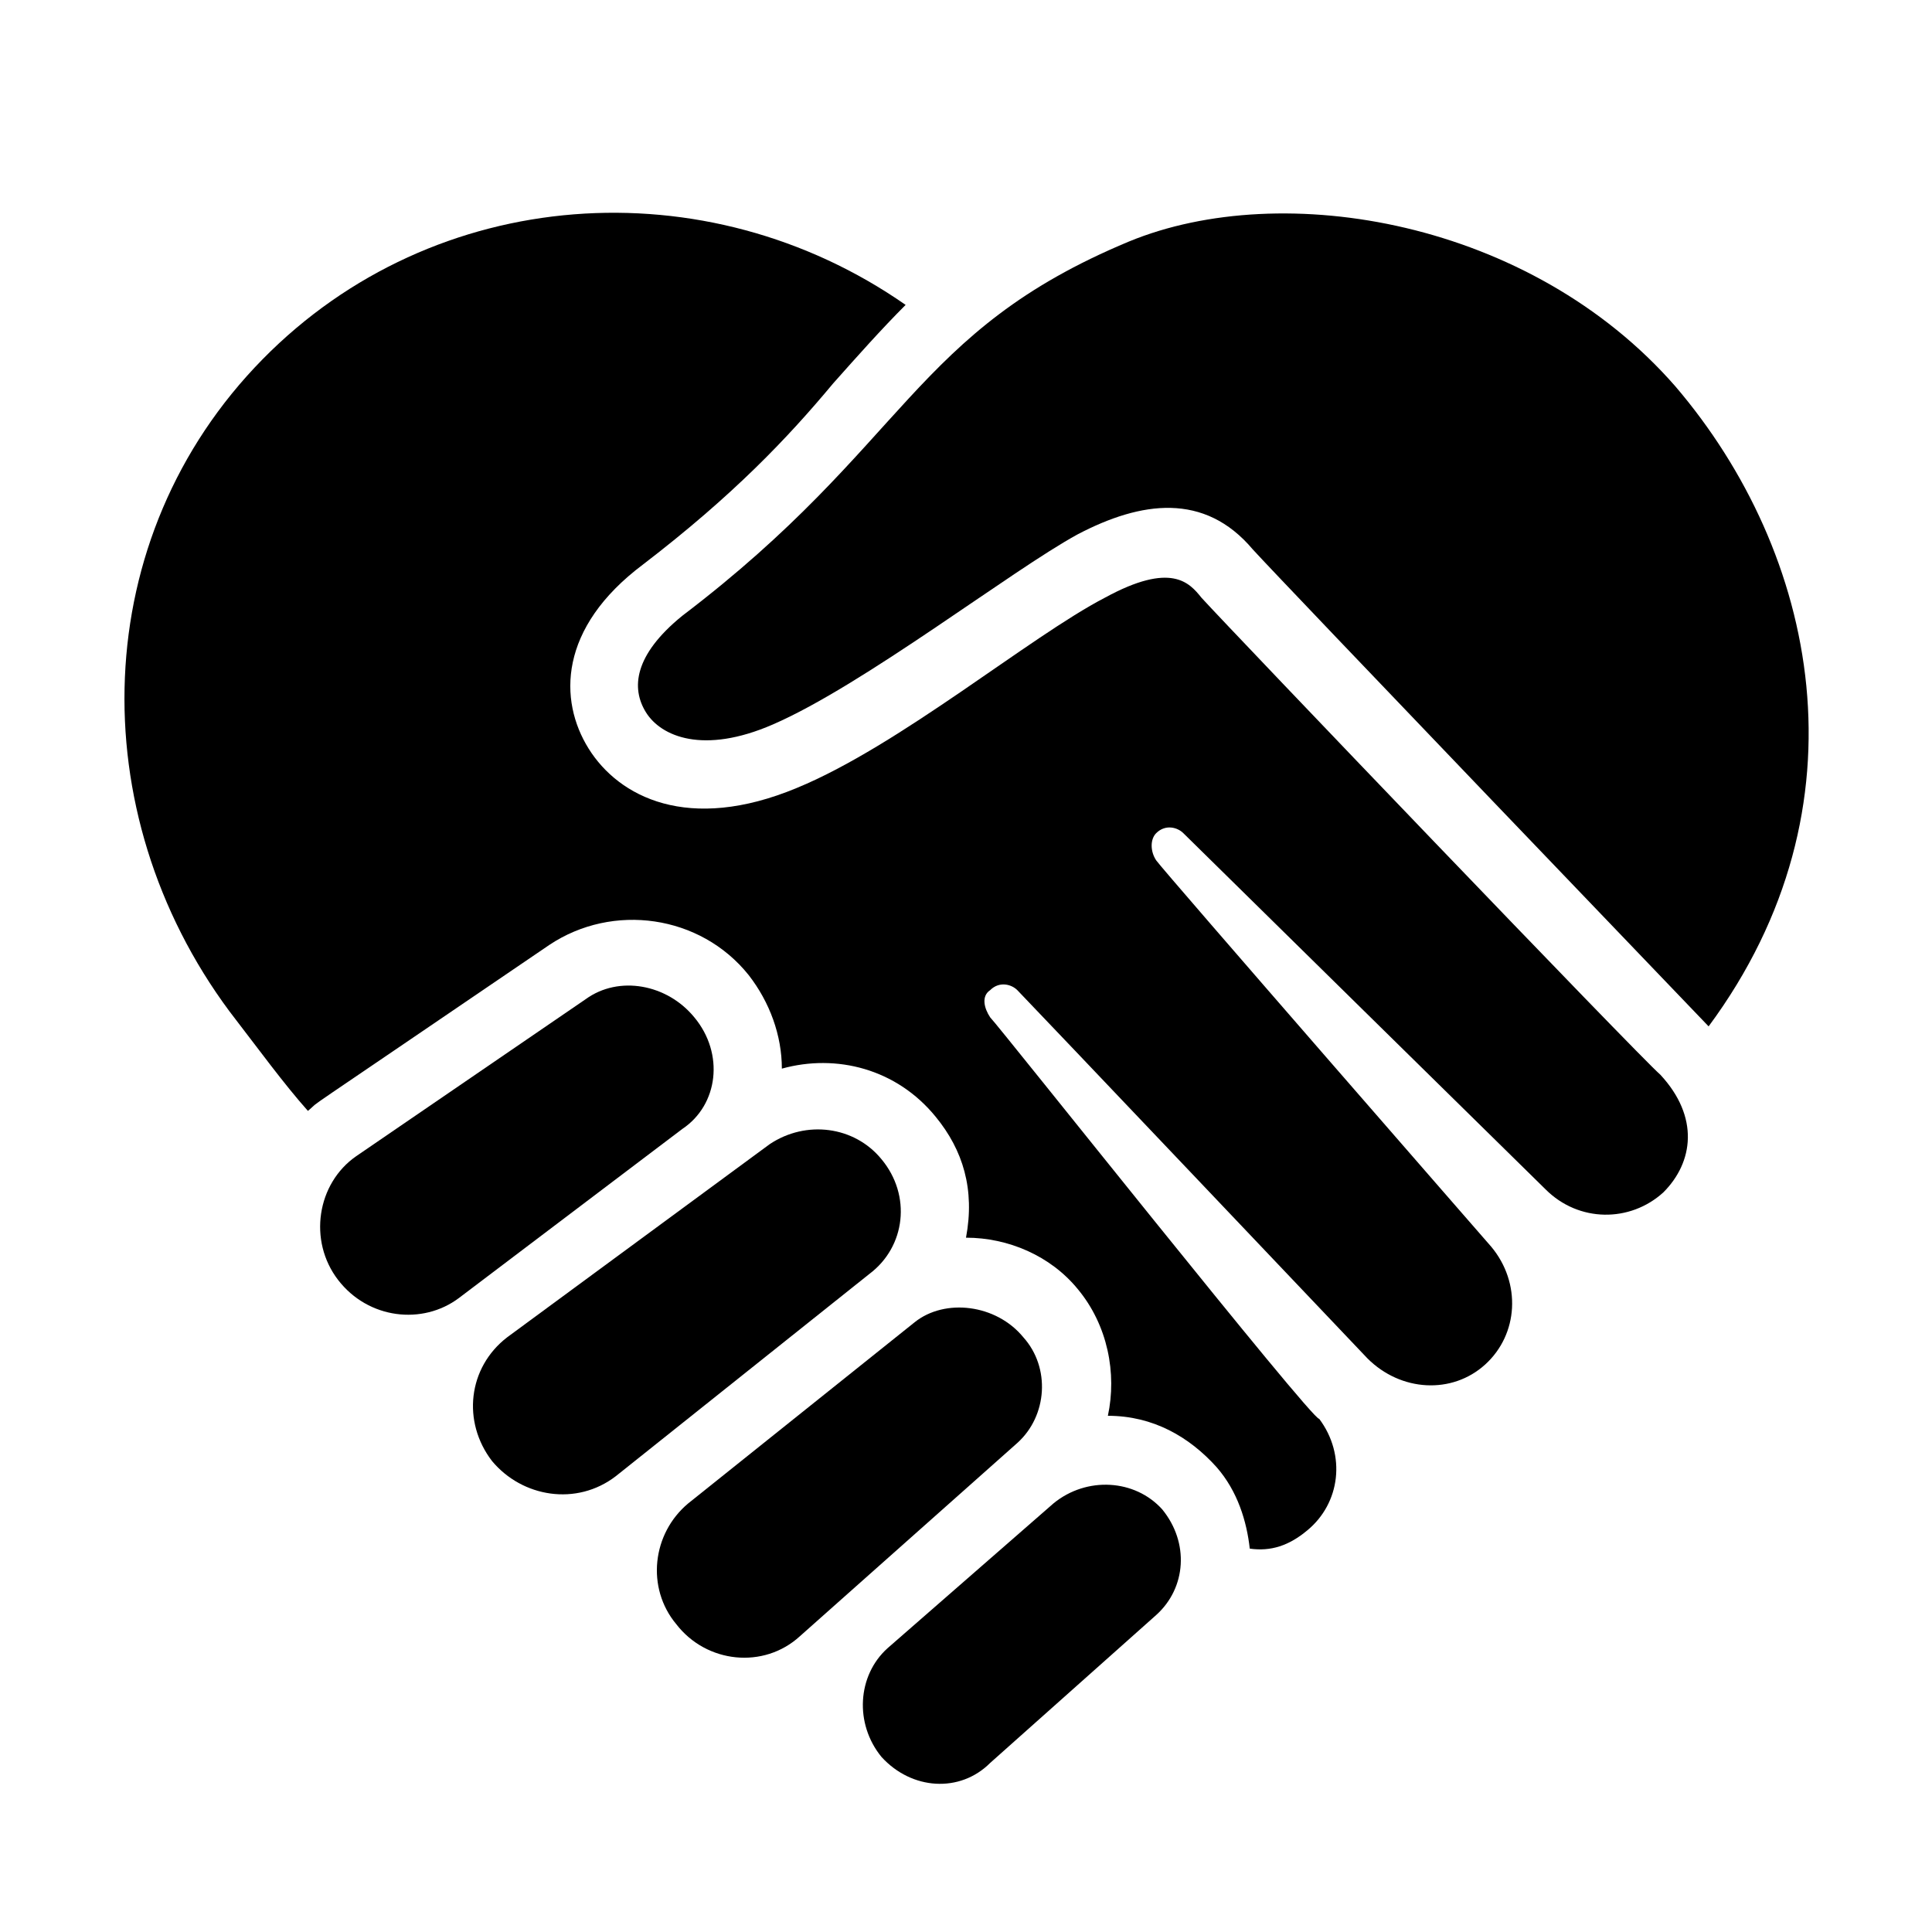
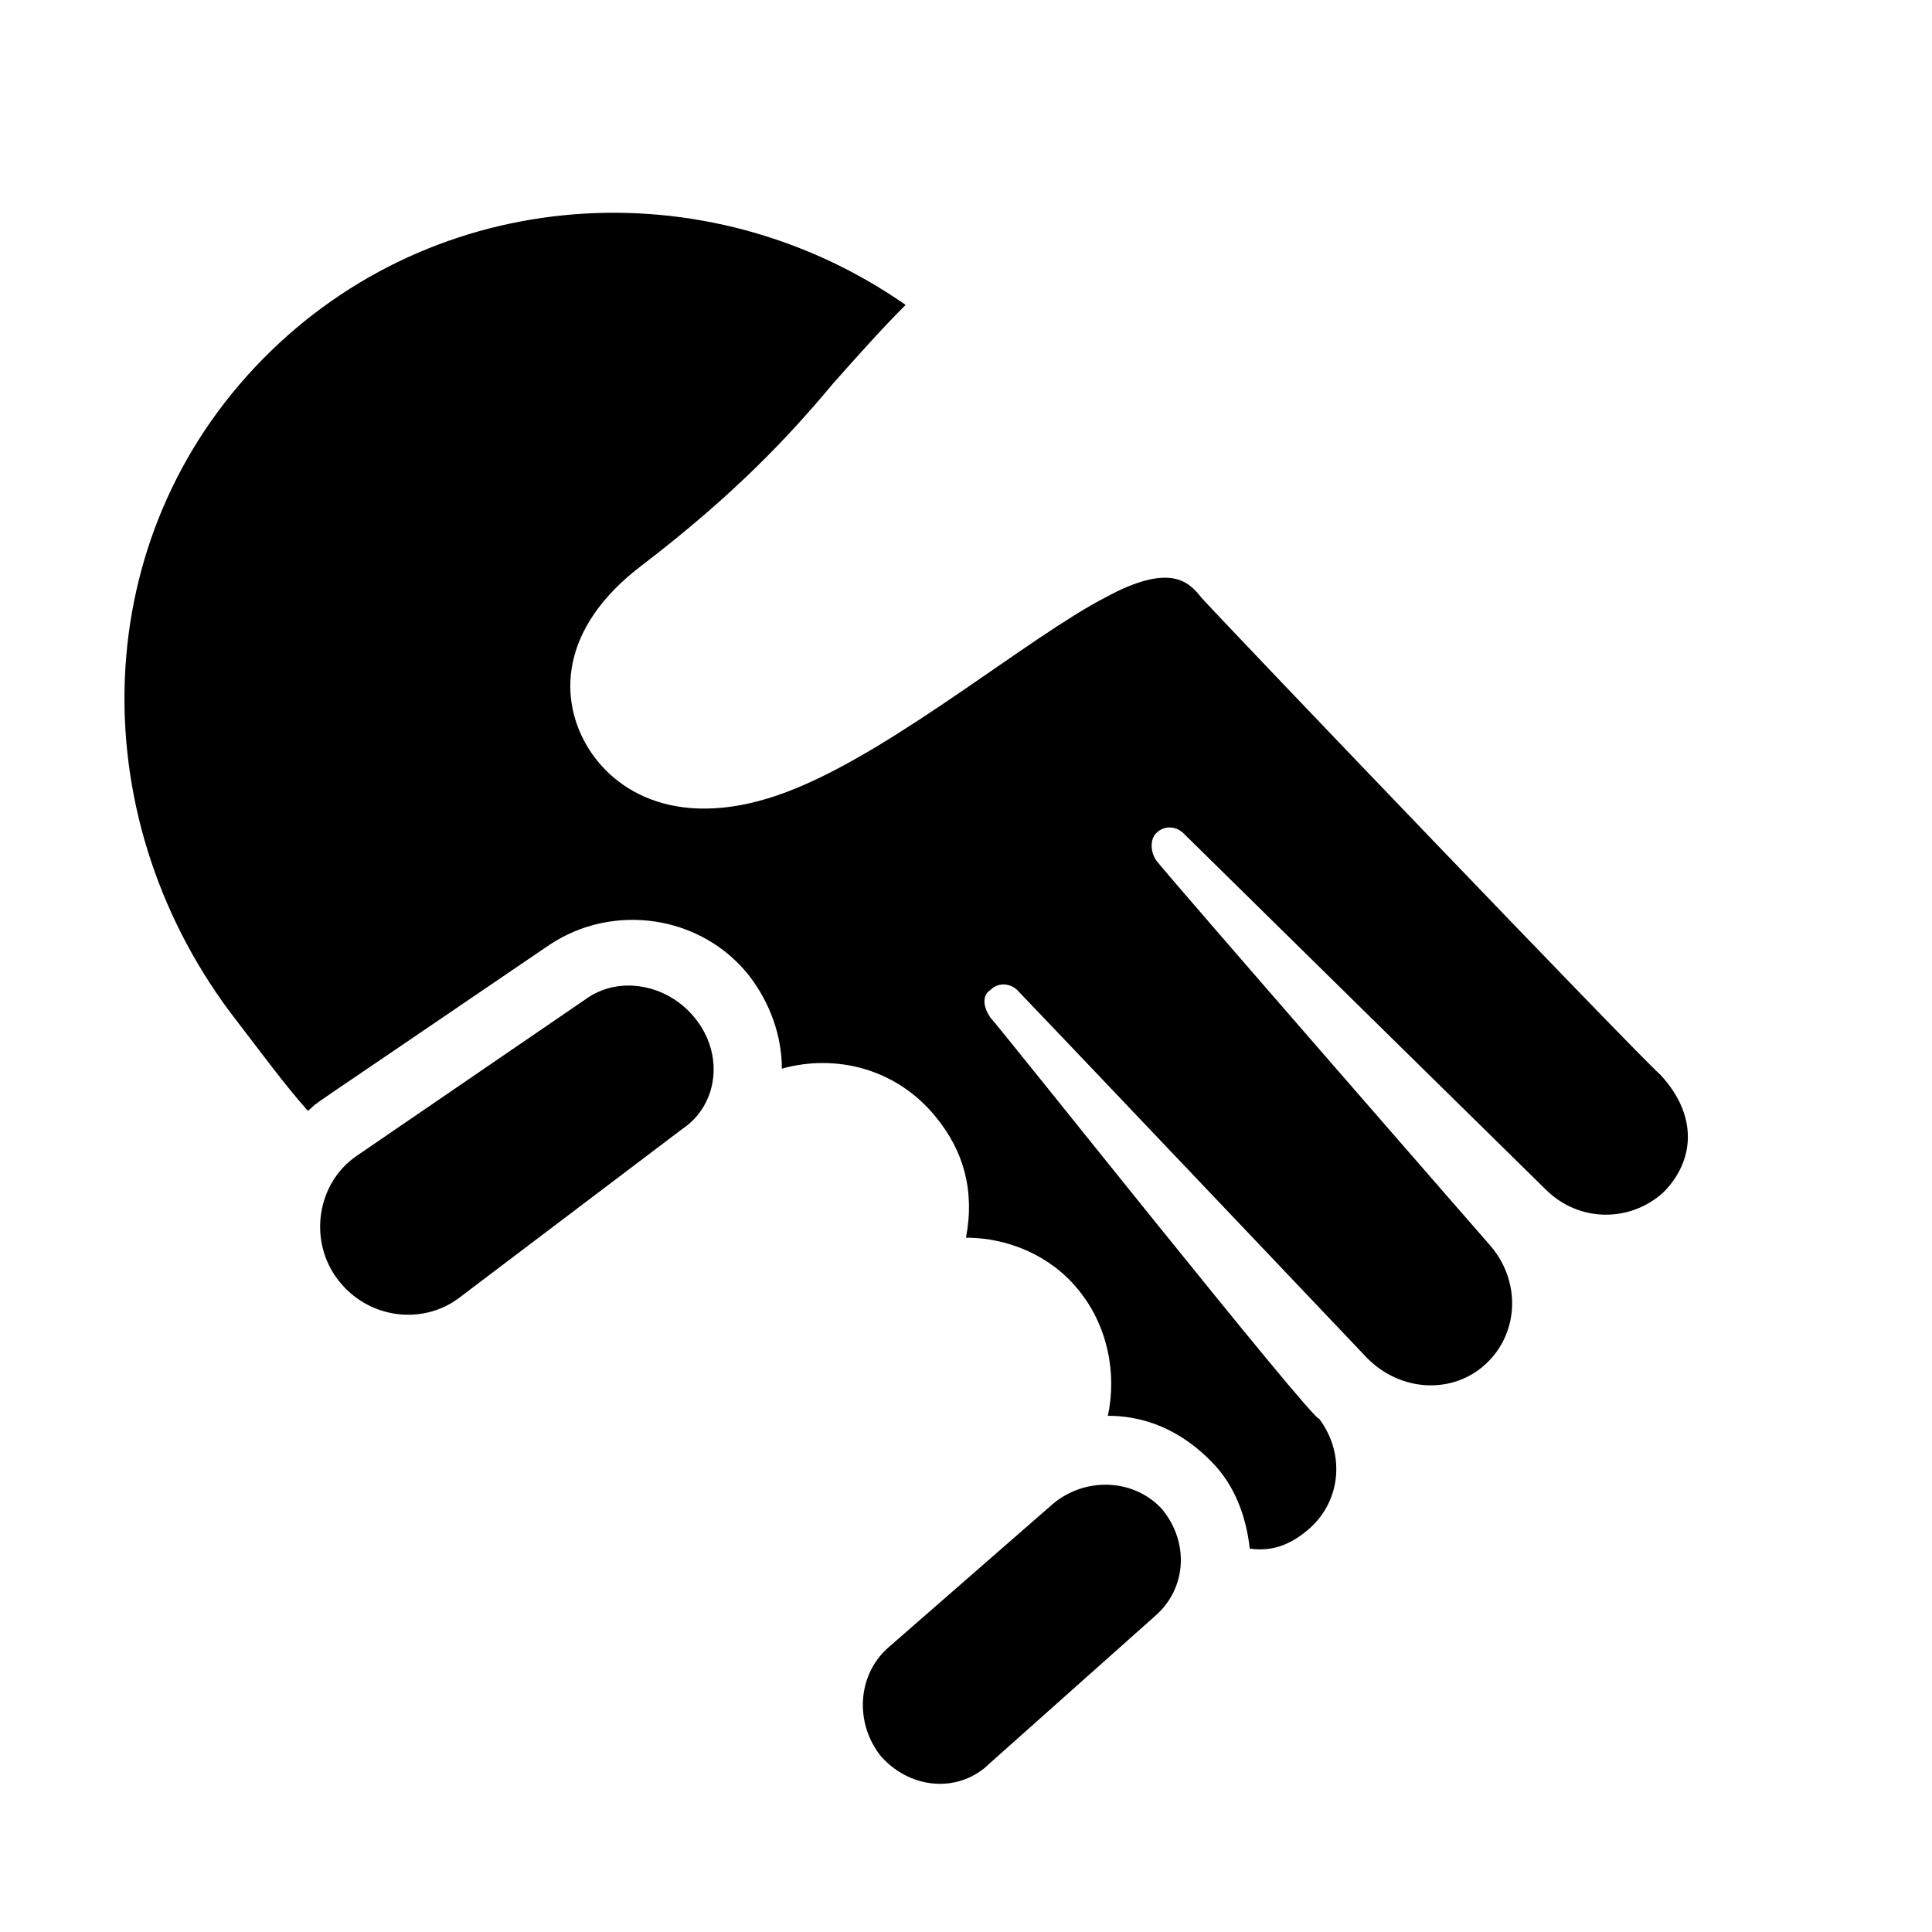
<svg xmlns="http://www.w3.org/2000/svg" enable-background="new 0 0 64 64" height="64" version="1.0" viewBox="0 0 64 64" width="64" x="0px" xml:space="preserve" y="0px">
  <g id="Box">
    <rect fill="none" height="64" width="64" />
  </g>
  <g id="Icon">
    <g>
      <path d="M39.8,19.8c-0.4-0.5-1-1.2-3.2,0c-2.5,1.3-6.8,4.9-10.2,6.3c-3.6,1.5-5.9,0.3-6.9-1.3c-1-1.6-1-4,1.8-6.1    c3-2.3,4.8-4.2,6.3-6c0.8-0.9,1.6-1.8,2.4-2.6c-6.6-4.6-15.6-4-21.3,1.8c-5.8,5.9-6,15-1.1,21.6c1,1.3,1.8,2.4,2.6,3.3    c0.6-0.5-1.1,0.7,8-5.5c2.1-1.4,5-1,6.6,1c0.7,0.9,1.1,2,1.1,3.1c1.8-0.5,3.8,0,5.1,1.6c0.9,1.1,1.3,2.4,1,4    c1.4,0,2.8,0.6,3.7,1.7c1,1.2,1.3,2.8,1,4.2c1.5,0,2.7,0.7,3.6,1.7c0.7,0.8,1,1.8,1.1,2.7c0.7,0.1,1.3-0.1,1.9-0.6    c1.1-0.9,1.3-2.5,0.4-3.7C43.5,47.1,33.1,34,32.8,33.7c-0.2-0.3-0.3-0.7,0-0.9c0.3-0.3,0.7-0.2,0.9,0C34,33.1,45.3,45,45.3,45    c1.1,1.1,2.8,1.2,3.9,0.2c1.1-1,1.2-2.7,0.2-3.9c0,0-10.9-12.5-11.1-12.8c-0.2-0.3-0.2-0.7,0-0.9c0.3-0.3,0.7-0.2,0.9,0    c0.3,0.3,12,11.8,12,11.8c1.1,1.1,2.8,1.1,3.9,0.1c1-1,1.2-2.5-0.1-3.9C54.3,35,40.8,20.9,39.8,19.8z" />
-       <path d="M55.5,12.8c-4.8-5.5-13-6.9-18.1-4.8c-7.2,3-7.3,6.7-14.8,12.4c-1.6,1.3-1.7,2.4-1.2,3.2c0.5,0.8,1.9,1.4,4.2,0.4    c3-1.3,7.9-5.1,10.1-6.3c2.1-1.1,4.2-1.4,5.8,0.5c1,1.1,15.1,15.8,15.1,15.8C62,26.7,60.2,18.3,55.5,12.8z" />
      <path d="M23,33.7c-0.9-1.1-2.5-1.4-3.6-0.6l-7.6,5.2c-1.3,0.9-1.6,2.8-0.6,4.1c1,1.3,2.8,1.5,4,0.6l7.4-5.6    C23.8,36.6,24,34.9,23,33.7z" />
-       <path d="M29.2,38.4L29.2,38.4c-0.9-1.1-2.5-1.3-3.7-0.5l-8.7,6.4c-1.3,1-1.5,2.8-0.5,4.1c1,1.2,2.8,1.5,4.1,0.5l8.4-6.7    C30,41.3,30.2,39.6,29.2,38.4z" />
-       <path d="M33.9,44.3c-0.9-1.1-2.6-1.3-3.6-0.5l-7.5,6c-1.2,1-1.4,2.8-0.4,4c1,1.3,2.9,1.5,4.1,0.4l7.2-6.4    C34.7,46.9,34.8,45.3,33.9,44.3z" />
      <path d="M34.9,49.8l-5.5,4.8c-1,0.9-1.1,2.5-0.2,3.6c1,1.1,2.6,1.2,3.6,0.2l5.5-4.9c1-0.9,1.1-2.4,0.2-3.5    C37.6,49,36,48.9,34.9,49.8z" />
    </g>
  </g>
</svg>